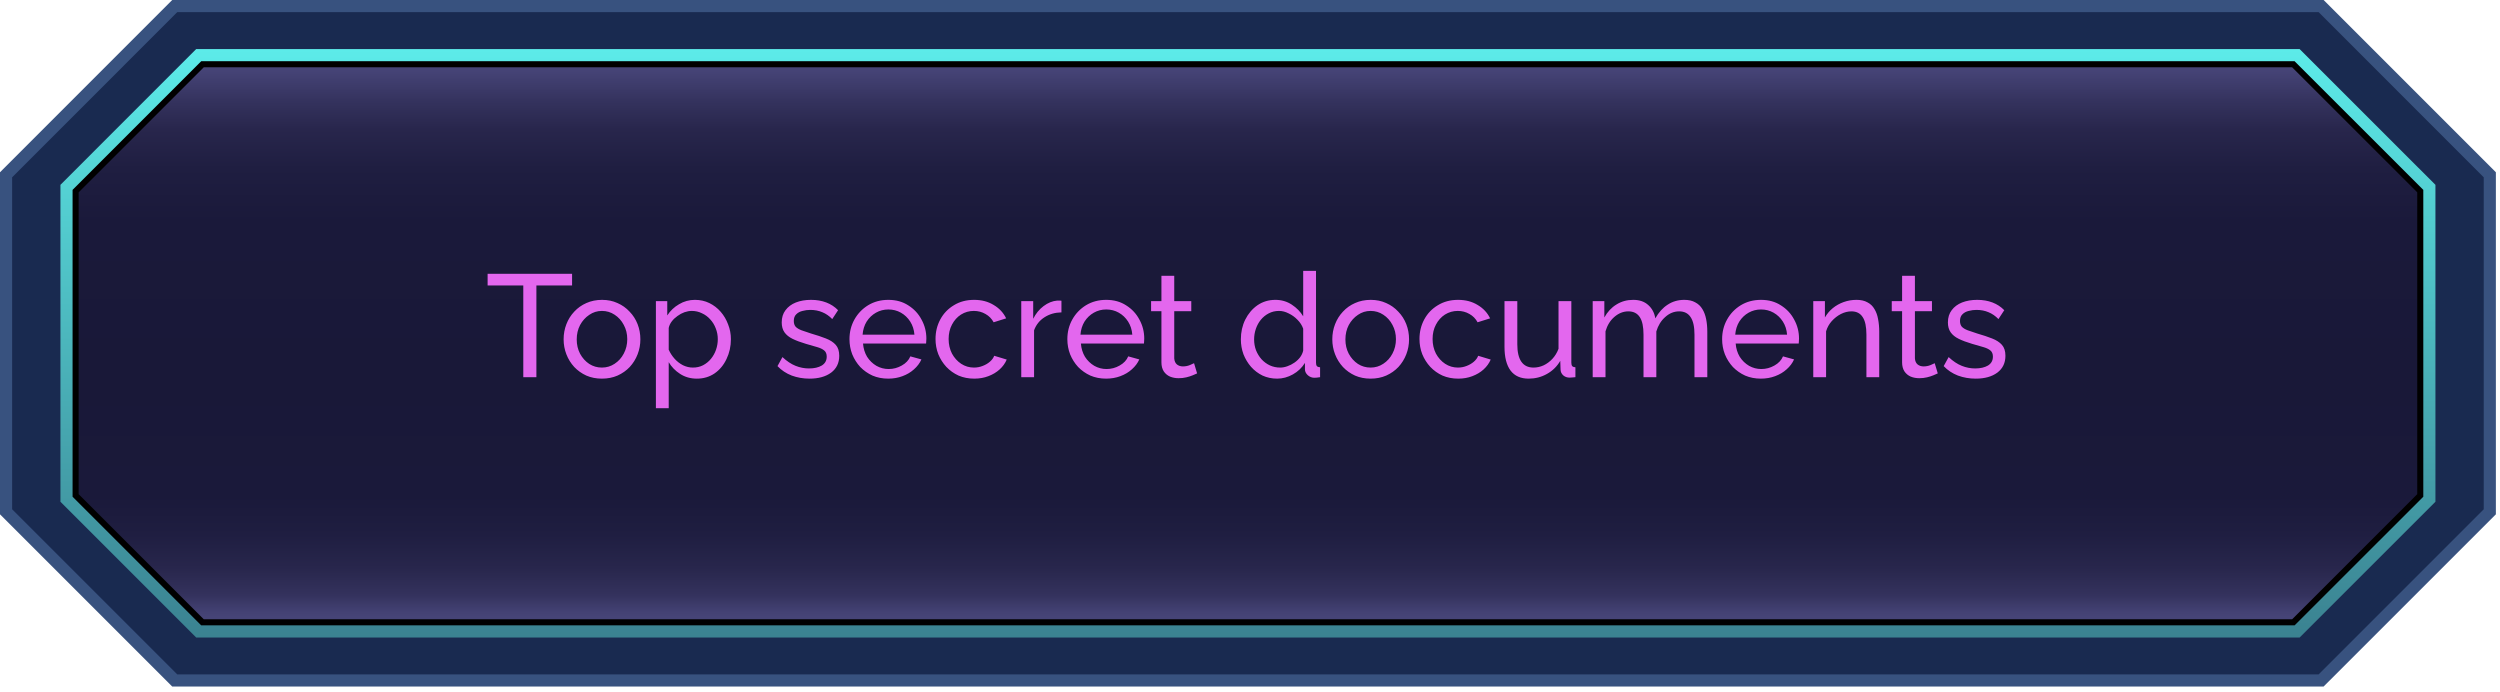
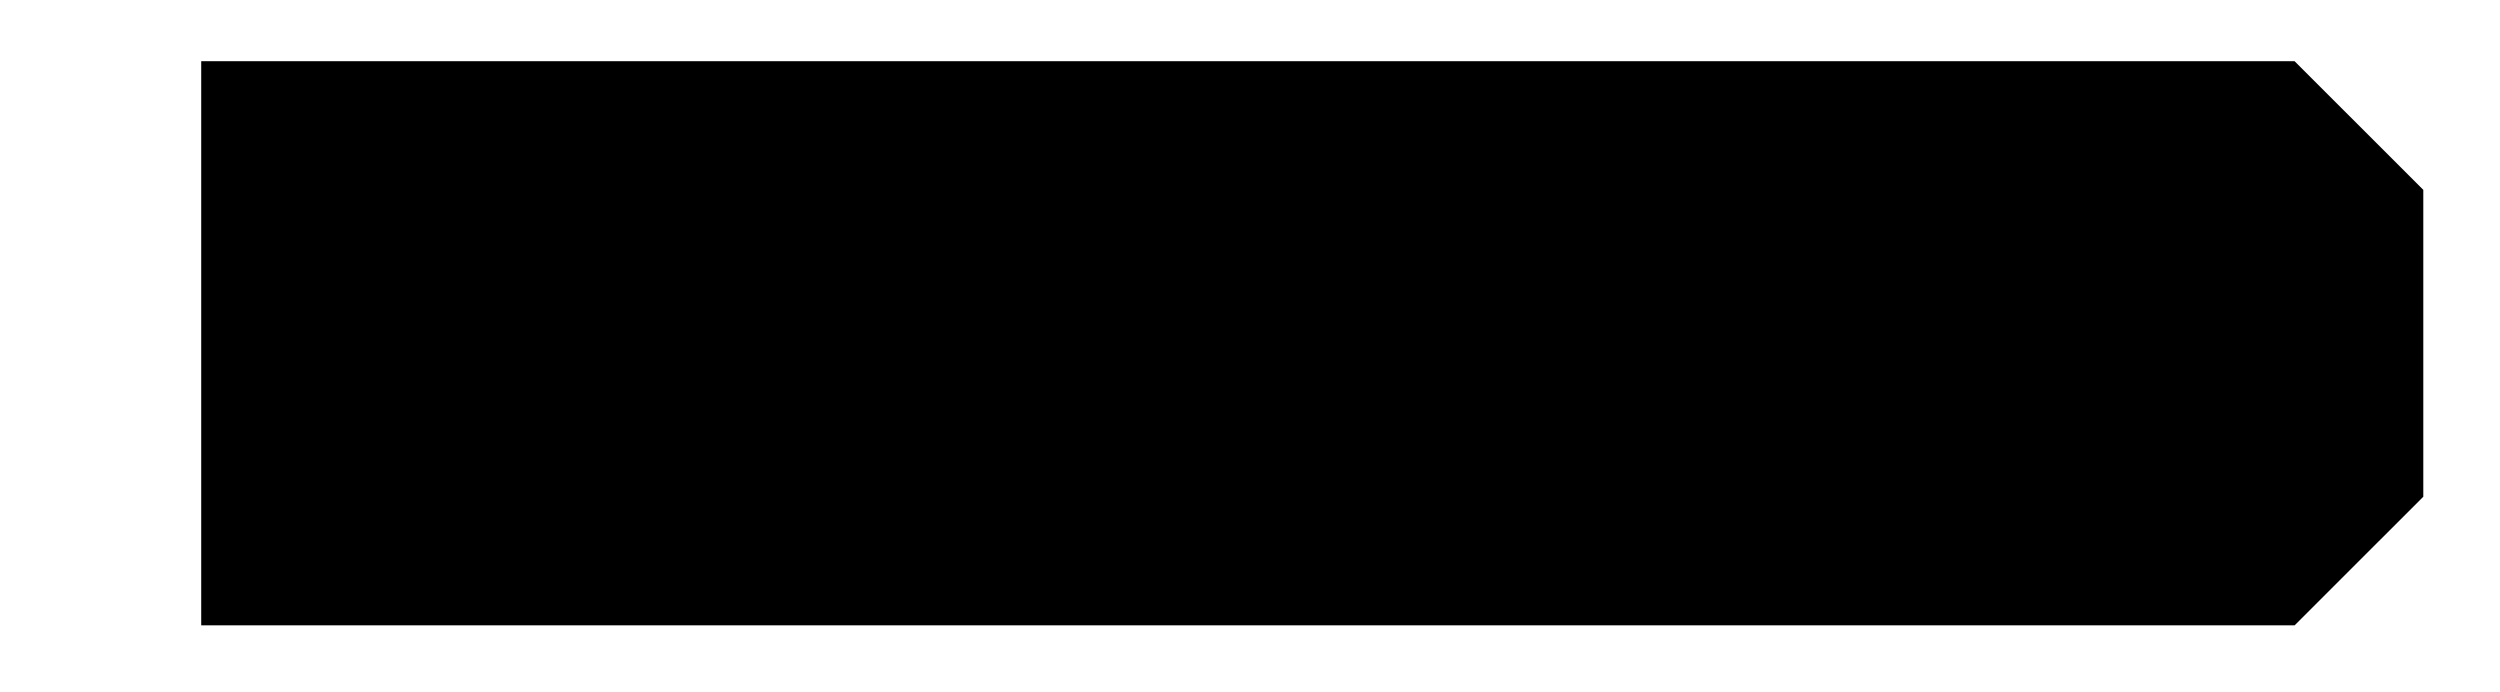
<svg xmlns="http://www.w3.org/2000/svg" width="412" height="114" viewBox="0 0 412 114" fill="none">
  <g clip-path="url(#clip0_502_464)">
-     <path d="M28.38 0L0 28.39V84.76L28.38 113.14H382.93L411.32 84.76V57.02V56.12V28.39L382.93 0H28.38Z" fill="#38527F" />
-     <path d="M29.21 111.14L2 83.93V29.22L29.21 2H382.11L409.32 29.22V83.93L382.11 111.14H29.21Z" fill="#192A50" />
-     <path d="M401.36 82.69L378.98 105.06H32.33L9.96 82.69V30.46L32.33 8.09H378.98L401.36 30.46V82.69Z" fill="url(#paint0_linear_502_464)" />
-     <path d="M33.16 103.06L11.96 81.86V31.29L33.16 10.09H378.15L399.36 31.29V81.86L378.15 103.06H33.16Z" fill="black" />
-     <path d="M33.58 102.06L12.96 81.44V31.7L33.58 11.09H377.74L398.36 31.7V81.44L377.74 102.06H33.58Z" fill="url(#paint1_linear_502_464)" />
-     <path d="M94.278 47.04H88.398V62.16H86.238V47.04H80.358V45.12H94.278V47.04ZM99.197 62.4C98.252 62.4 97.397 62.232 96.629 61.896C95.861 61.544 95.197 61.072 94.636 60.48C94.076 59.872 93.644 59.176 93.341 58.392C93.037 57.608 92.885 56.784 92.885 55.92C92.885 55.04 93.037 54.208 93.341 53.424C93.644 52.64 94.076 51.952 94.636 51.36C95.197 50.752 95.861 50.28 96.629 49.944C97.412 49.592 98.276 49.416 99.221 49.416C100.149 49.416 100.997 49.592 101.765 49.944C102.533 50.28 103.197 50.752 103.757 51.36C104.333 51.952 104.773 52.64 105.077 53.424C105.381 54.208 105.533 55.04 105.533 55.92C105.533 56.784 105.381 57.608 105.077 58.392C104.773 59.176 104.341 59.872 103.781 60.48C103.221 61.072 102.549 61.544 101.765 61.896C100.997 62.232 100.141 62.4 99.197 62.4ZM95.044 55.944C95.044 56.808 95.228 57.592 95.597 58.296C95.981 59 96.484 59.56 97.109 59.976C97.733 60.376 98.428 60.576 99.197 60.576C99.965 60.576 100.661 60.368 101.285 59.952C101.925 59.536 102.429 58.976 102.797 58.272C103.181 57.552 103.373 56.76 103.373 55.896C103.373 55.032 103.181 54.248 102.797 53.544C102.429 52.84 101.925 52.28 101.285 51.864C100.661 51.448 99.965 51.24 99.197 51.24C98.428 51.24 97.733 51.456 97.109 51.888C96.484 52.304 95.981 52.864 95.597 53.568C95.228 54.272 95.044 55.064 95.044 55.944ZM114.836 62.4C113.812 62.4 112.9 62.144 112.1 61.632C111.3 61.12 110.668 60.472 110.204 59.688V67.272H108.092V49.632H109.964V51.984C110.46 51.216 111.108 50.6 111.908 50.136C112.708 49.656 113.58 49.416 114.524 49.416C115.388 49.416 116.18 49.592 116.9 49.944C117.62 50.296 118.244 50.776 118.772 51.384C119.3 51.992 119.708 52.688 119.996 53.472C120.3 54.24 120.452 55.048 120.452 55.896C120.452 57.08 120.212 58.168 119.732 59.16C119.268 60.152 118.612 60.944 117.764 61.536C116.916 62.112 115.94 62.4 114.836 62.4ZM114.188 60.576C114.812 60.576 115.372 60.448 115.868 60.192C116.38 59.92 116.812 59.568 117.164 59.136C117.532 58.688 117.812 58.184 118.004 57.624C118.196 57.064 118.292 56.488 118.292 55.896C118.292 55.272 118.18 54.68 117.956 54.12C117.748 53.56 117.444 53.064 117.044 52.632C116.66 52.2 116.204 51.864 115.676 51.624C115.164 51.368 114.604 51.24 113.996 51.24C113.612 51.24 113.212 51.312 112.796 51.456C112.396 51.6 112.012 51.808 111.644 52.08C111.276 52.336 110.964 52.632 110.708 52.968C110.452 53.304 110.284 53.664 110.204 54.048V57.624C110.444 58.168 110.764 58.664 111.164 59.112C111.564 59.56 112.028 59.92 112.556 60.192C113.084 60.448 113.628 60.576 114.188 60.576ZM133.411 62.4C132.371 62.4 131.395 62.232 130.483 61.896C129.571 61.544 128.787 61.024 128.131 60.336L128.947 58.848C129.667 59.52 130.387 60 131.107 60.288C131.827 60.576 132.563 60.72 133.315 60.72C134.179 60.72 134.883 60.56 135.427 60.24C135.971 59.904 136.243 59.416 136.243 58.776C136.243 58.312 136.099 57.968 135.811 57.744C135.539 57.52 135.147 57.336 134.635 57.192C134.123 57.032 133.515 56.856 132.811 56.664C131.947 56.408 131.219 56.136 130.627 55.848C130.035 55.56 129.587 55.2 129.283 54.768C128.979 54.336 128.827 53.792 128.827 53.136C128.827 52.336 129.035 51.664 129.451 51.12C129.867 50.56 130.435 50.136 131.155 49.848C131.891 49.56 132.723 49.416 133.651 49.416C134.579 49.416 135.419 49.56 136.171 49.848C136.923 50.136 137.571 50.56 138.115 51.12L137.155 52.584C136.659 52.072 136.115 51.696 135.523 51.456C134.931 51.2 134.267 51.072 133.531 51.072C133.099 51.072 132.675 51.128 132.259 51.24C131.843 51.336 131.499 51.52 131.227 51.792C130.955 52.048 130.819 52.416 130.819 52.896C130.819 53.296 130.923 53.616 131.131 53.856C131.355 54.08 131.675 54.272 132.091 54.432C132.523 54.592 133.043 54.768 133.651 54.96C134.595 55.232 135.411 55.504 136.099 55.776C136.803 56.048 137.347 56.4 137.731 56.832C138.115 57.264 138.307 57.864 138.307 58.632C138.307 59.816 137.859 60.744 136.963 61.416C136.067 62.072 134.883 62.4 133.411 62.4ZM146.378 62.4C145.434 62.4 144.57 62.232 143.786 61.896C143.018 61.544 142.346 61.072 141.77 60.48C141.21 59.872 140.77 59.176 140.45 58.392C140.146 57.608 139.994 56.776 139.994 55.896C139.994 54.712 140.266 53.632 140.81 52.656C141.354 51.68 142.106 50.896 143.066 50.304C144.042 49.712 145.154 49.416 146.402 49.416C147.666 49.416 148.762 49.72 149.69 50.328C150.634 50.92 151.362 51.704 151.874 52.68C152.402 53.64 152.666 54.68 152.666 55.8C152.666 55.96 152.658 56.12 152.642 56.28C152.642 56.424 152.634 56.536 152.618 56.616H142.226C142.29 57.432 142.514 58.16 142.898 58.8C143.298 59.424 143.81 59.92 144.434 60.288C145.058 60.64 145.73 60.816 146.45 60.816C147.218 60.816 147.938 60.624 148.61 60.24C149.298 59.856 149.77 59.352 150.026 58.728L151.85 59.232C151.578 59.84 151.17 60.384 150.626 60.864C150.098 61.344 149.466 61.72 148.73 61.992C148.01 62.264 147.226 62.4 146.378 62.4ZM142.154 55.152H150.698C150.634 54.336 150.402 53.616 150.002 52.992C149.602 52.368 149.09 51.88 148.466 51.528C147.842 51.176 147.154 51 146.402 51C145.666 51 144.986 51.176 144.362 51.528C143.738 51.88 143.226 52.368 142.826 52.992C142.442 53.616 142.218 54.336 142.154 55.152ZM160.558 62.4C159.614 62.4 158.75 62.232 157.966 61.896C157.198 61.544 156.526 61.064 155.95 60.456C155.39 59.848 154.95 59.152 154.63 58.368C154.326 57.584 154.174 56.752 154.174 55.872C154.174 54.688 154.438 53.608 154.966 52.632C155.494 51.656 156.238 50.88 157.198 50.304C158.158 49.712 159.27 49.416 160.534 49.416C161.766 49.416 162.838 49.696 163.75 50.256C164.678 50.8 165.366 51.536 165.814 52.464L163.75 53.112C163.43 52.52 162.982 52.064 162.406 51.744C161.83 51.408 161.19 51.24 160.486 51.24C159.718 51.24 159.014 51.44 158.374 51.84C157.75 52.24 157.254 52.792 156.886 53.496C156.518 54.184 156.334 54.976 156.334 55.872C156.334 56.752 156.518 57.552 156.886 58.272C157.27 58.976 157.774 59.536 158.398 59.952C159.038 60.368 159.742 60.576 160.51 60.576C161.006 60.576 161.478 60.488 161.926 60.312C162.39 60.136 162.79 59.904 163.126 59.616C163.478 59.312 163.718 58.984 163.846 58.632L165.91 59.256C165.654 59.864 165.262 60.408 164.734 60.888C164.222 61.352 163.606 61.72 162.886 61.992C162.182 62.264 161.406 62.4 160.558 62.4ZM174.927 51.48C173.871 51.496 172.935 51.768 172.119 52.296C171.319 52.808 170.751 53.52 170.415 54.432V62.16H168.303V49.632H170.271V52.536C170.703 51.672 171.271 50.976 171.975 50.448C172.695 49.904 173.447 49.6 174.231 49.536C174.391 49.536 174.527 49.536 174.639 49.536C174.751 49.536 174.847 49.544 174.927 49.56V51.48ZM182.284 62.4C181.34 62.4 180.476 62.232 179.692 61.896C178.924 61.544 178.252 61.072 177.676 60.48C177.116 59.872 176.676 59.176 176.356 58.392C176.052 57.608 175.9 56.776 175.9 55.896C175.9 54.712 176.172 53.632 176.716 52.656C177.26 51.68 178.012 50.896 178.972 50.304C179.948 49.712 181.06 49.416 182.308 49.416C183.572 49.416 184.668 49.72 185.596 50.328C186.54 50.92 187.268 51.704 187.78 52.68C188.308 53.64 188.572 54.68 188.572 55.8C188.572 55.96 188.564 56.12 188.548 56.28C188.548 56.424 188.54 56.536 188.524 56.616H178.132C178.196 57.432 178.42 58.16 178.804 58.8C179.204 59.424 179.716 59.92 180.34 60.288C180.964 60.64 181.636 60.816 182.356 60.816C183.124 60.816 183.844 60.624 184.516 60.24C185.204 59.856 185.676 59.352 185.932 58.728L187.756 59.232C187.484 59.84 187.076 60.384 186.532 60.864C186.004 61.344 185.372 61.72 184.636 61.992C183.916 62.264 183.132 62.4 182.284 62.4ZM178.06 55.152H186.604C186.54 54.336 186.308 53.616 185.908 52.992C185.508 52.368 184.996 51.88 184.372 51.528C183.748 51.176 183.06 51 182.308 51C181.572 51 180.892 51.176 180.268 51.528C179.644 51.88 179.132 52.368 178.732 52.992C178.348 53.616 178.124 54.336 178.06 55.152ZM197.283 61.536C197.107 61.616 196.867 61.72 196.563 61.848C196.259 61.976 195.907 62.088 195.507 62.184C195.107 62.28 194.683 62.328 194.235 62.328C193.723 62.328 193.251 62.24 192.819 62.064C192.387 61.872 192.043 61.584 191.787 61.2C191.531 60.8 191.403 60.304 191.403 59.712V51.288H189.699V49.632H191.403V45.456H193.515V49.632H196.323V51.288H193.515V59.064C193.547 59.512 193.699 59.848 193.971 60.072C194.243 60.28 194.563 60.384 194.931 60.384C195.347 60.384 195.731 60.312 196.083 60.168C196.435 60.024 196.667 59.92 196.779 59.856L197.283 61.536ZM204.494 55.92C204.494 54.736 204.734 53.656 205.214 52.68C205.71 51.688 206.382 50.896 207.23 50.304C208.094 49.712 209.078 49.416 210.182 49.416C211.19 49.416 212.094 49.68 212.894 50.208C213.694 50.736 214.318 51.376 214.766 52.128V44.64H216.878V59.76C216.878 60.016 216.926 60.208 217.022 60.336C217.134 60.448 217.31 60.512 217.55 60.528V62.16C217.15 62.224 216.838 62.256 216.614 62.256C216.198 62.256 215.83 62.112 215.51 61.824C215.206 61.536 215.054 61.216 215.054 60.864V59.808C214.558 60.608 213.894 61.24 213.062 61.704C212.23 62.168 211.366 62.4 210.47 62.4C209.606 62.4 208.806 62.232 208.07 61.896C207.35 61.544 206.718 61.064 206.174 60.456C205.646 59.848 205.23 59.16 204.926 58.392C204.638 57.608 204.494 56.784 204.494 55.92ZM214.766 57.768V54.168C214.574 53.624 214.262 53.136 213.83 52.704C213.398 52.256 212.91 51.904 212.366 51.648C211.838 51.376 211.31 51.24 210.782 51.24C210.158 51.24 209.59 51.376 209.078 51.648C208.582 51.904 208.15 52.256 207.782 52.704C207.43 53.136 207.158 53.632 206.966 54.192C206.774 54.752 206.678 55.336 206.678 55.944C206.678 56.568 206.782 57.16 206.99 57.72C207.214 58.28 207.518 58.776 207.902 59.208C208.302 59.64 208.758 59.976 209.27 60.216C209.798 60.456 210.366 60.576 210.974 60.576C211.358 60.576 211.75 60.504 212.15 60.36C212.566 60.216 212.958 60.016 213.326 59.76C213.694 59.504 214.006 59.208 214.262 58.872C214.518 58.52 214.686 58.152 214.766 57.768ZM225.876 62.4C224.932 62.4 224.076 62.232 223.308 61.896C222.54 61.544 221.876 61.072 221.316 60.48C220.756 59.872 220.324 59.176 220.02 58.392C219.716 57.608 219.564 56.784 219.564 55.92C219.564 55.04 219.716 54.208 220.02 53.424C220.324 52.64 220.756 51.952 221.316 51.36C221.876 50.752 222.54 50.28 223.308 49.944C224.092 49.592 224.956 49.416 225.9 49.416C226.828 49.416 227.676 49.592 228.444 49.944C229.212 50.28 229.876 50.752 230.436 51.36C231.012 51.952 231.452 52.64 231.756 53.424C232.06 54.208 232.212 55.04 232.212 55.92C232.212 56.784 232.06 57.608 231.756 58.392C231.452 59.176 231.02 59.872 230.46 60.48C229.9 61.072 229.228 61.544 228.444 61.896C227.676 62.232 226.82 62.4 225.876 62.4ZM221.724 55.944C221.724 56.808 221.908 57.592 222.276 58.296C222.66 59 223.164 59.56 223.788 59.976C224.412 60.376 225.108 60.576 225.876 60.576C226.644 60.576 227.34 60.368 227.964 59.952C228.604 59.536 229.108 58.976 229.476 58.272C229.86 57.552 230.052 56.76 230.052 55.896C230.052 55.032 229.86 54.248 229.476 53.544C229.108 52.84 228.604 52.28 227.964 51.864C227.34 51.448 226.644 51.24 225.876 51.24C225.108 51.24 224.412 51.456 223.788 51.888C223.164 52.304 222.66 52.864 222.276 53.568C221.908 54.272 221.724 55.064 221.724 55.944ZM240.315 62.4C239.371 62.4 238.507 62.232 237.723 61.896C236.955 61.544 236.283 61.064 235.707 60.456C235.147 59.848 234.707 59.152 234.387 58.368C234.083 57.584 233.931 56.752 233.931 55.872C233.931 54.688 234.195 53.608 234.723 52.632C235.251 51.656 235.995 50.88 236.955 50.304C237.915 49.712 239.027 49.416 240.291 49.416C241.523 49.416 242.595 49.696 243.507 50.256C244.435 50.8 245.123 51.536 245.571 52.464L243.507 53.112C243.187 52.52 242.739 52.064 242.163 51.744C241.587 51.408 240.947 51.24 240.243 51.24C239.475 51.24 238.771 51.44 238.131 51.84C237.507 52.24 237.011 52.792 236.643 53.496C236.275 54.184 236.091 54.976 236.091 55.872C236.091 56.752 236.275 57.552 236.643 58.272C237.027 58.976 237.531 59.536 238.155 59.952C238.795 60.368 239.499 60.576 240.267 60.576C240.763 60.576 241.235 60.488 241.683 60.312C242.147 60.136 242.547 59.904 242.883 59.616C243.235 59.312 243.475 58.984 243.603 58.632L245.667 59.256C245.411 59.864 245.019 60.408 244.491 60.888C243.979 61.352 243.363 61.72 242.643 61.992C241.939 62.264 241.163 62.4 240.315 62.4ZM247.94 57.144V49.632H250.052V56.736C250.052 58.016 250.276 58.976 250.724 59.616C251.172 60.256 251.836 60.576 252.716 60.576C253.292 60.576 253.844 60.456 254.372 60.216C254.916 59.96 255.404 59.6 255.836 59.136C256.268 58.672 256.604 58.12 256.844 57.48V49.632H258.956V59.76C258.956 60.016 259.004 60.208 259.1 60.336C259.212 60.448 259.388 60.512 259.628 60.528V62.16C259.388 62.192 259.196 62.208 259.052 62.208C258.924 62.224 258.796 62.232 258.668 62.232C258.268 62.232 257.924 62.112 257.636 61.872C257.348 61.616 257.196 61.304 257.18 60.936L257.132 59.472C256.588 60.4 255.852 61.12 254.924 61.632C254.012 62.144 253.012 62.4 251.924 62.4C250.612 62.4 249.62 61.96 248.948 61.08C248.276 60.184 247.94 58.872 247.94 57.144ZM281.363 62.16H279.251V55.152C279.251 53.84 279.035 52.872 278.603 52.248C278.187 51.624 277.563 51.312 276.731 51.312C275.883 51.312 275.115 51.624 274.427 52.248C273.739 52.856 273.251 53.648 272.963 54.624V62.16H270.851V55.152C270.851 53.824 270.643 52.856 270.227 52.248C269.811 51.624 269.187 51.312 268.355 51.312C267.523 51.312 266.755 51.616 266.051 52.224C265.363 52.816 264.875 53.608 264.587 54.6V62.16H262.475V49.632H264.395V52.32C264.907 51.392 265.571 50.68 266.387 50.184C267.203 49.672 268.123 49.416 269.147 49.416C270.187 49.416 271.019 49.704 271.643 50.28C272.267 50.84 272.651 51.568 272.795 52.464C273.355 51.472 274.035 50.72 274.835 50.208C275.635 49.68 276.547 49.416 277.571 49.416C278.291 49.416 278.891 49.552 279.371 49.824C279.867 50.08 280.259 50.448 280.547 50.928C280.835 51.392 281.043 51.944 281.171 52.584C281.299 53.224 281.363 53.92 281.363 54.672V62.16ZM290.19 62.4C289.246 62.4 288.382 62.232 287.598 61.896C286.83 61.544 286.158 61.072 285.582 60.48C285.022 59.872 284.582 59.176 284.262 58.392C283.958 57.608 283.806 56.776 283.806 55.896C283.806 54.712 284.078 53.632 284.622 52.656C285.166 51.68 285.918 50.896 286.878 50.304C287.854 49.712 288.966 49.416 290.214 49.416C291.478 49.416 292.574 49.72 293.502 50.328C294.446 50.92 295.174 51.704 295.686 52.68C296.214 53.64 296.478 54.68 296.478 55.8C296.478 55.96 296.47 56.12 296.454 56.28C296.454 56.424 296.446 56.536 296.43 56.616H286.038C286.102 57.432 286.326 58.16 286.71 58.8C287.11 59.424 287.622 59.92 288.246 60.288C288.87 60.64 289.542 60.816 290.262 60.816C291.03 60.816 291.75 60.624 292.422 60.24C293.11 59.856 293.582 59.352 293.838 58.728L295.662 59.232C295.39 59.84 294.982 60.384 294.438 60.864C293.91 61.344 293.278 61.72 292.542 61.992C291.822 62.264 291.038 62.4 290.19 62.4ZM285.966 55.152H294.51C294.446 54.336 294.214 53.616 293.814 52.992C293.414 52.368 292.902 51.88 292.278 51.528C291.654 51.176 290.966 51 290.214 51C289.478 51 288.798 51.176 288.174 51.528C287.55 51.88 287.038 52.368 286.638 52.992C286.254 53.616 286.03 54.336 285.966 55.152ZM309.698 62.16H307.586V55.152C307.586 53.824 307.378 52.856 306.962 52.248C306.562 51.624 305.946 51.312 305.114 51.312C304.538 51.312 303.962 51.456 303.386 51.744C302.826 52.032 302.322 52.424 301.874 52.92C301.442 53.4 301.13 53.96 300.938 54.6V62.16H298.826V49.632H300.746V52.32C301.082 51.728 301.514 51.216 302.042 50.784C302.57 50.352 303.17 50.016 303.842 49.776C304.514 49.536 305.218 49.416 305.954 49.416C306.674 49.416 307.274 49.552 307.754 49.824C308.25 50.08 308.634 50.448 308.906 50.928C309.194 51.392 309.394 51.944 309.506 52.584C309.634 53.224 309.698 53.92 309.698 54.672V62.16ZM319.345 61.536C319.169 61.616 318.929 61.72 318.625 61.848C318.321 61.976 317.969 62.088 317.569 62.184C317.169 62.28 316.745 62.328 316.297 62.328C315.785 62.328 315.313 62.24 314.881 62.064C314.449 61.872 314.105 61.584 313.849 61.2C313.593 60.8 313.465 60.304 313.465 59.712V51.288H311.761V49.632H313.465V45.456H315.577V49.632H318.385V51.288H315.577V59.064C315.609 59.512 315.761 59.848 316.033 60.072C316.305 60.28 316.625 60.384 316.993 60.384C317.409 60.384 317.793 60.312 318.145 60.168C318.497 60.024 318.729 59.92 318.841 59.856L319.345 61.536ZM325.599 62.4C324.559 62.4 323.583 62.232 322.671 61.896C321.759 61.544 320.975 61.024 320.319 60.336L321.135 58.848C321.855 59.52 322.575 60 323.295 60.288C324.015 60.576 324.751 60.72 325.503 60.72C326.367 60.72 327.071 60.56 327.615 60.24C328.159 59.904 328.431 59.416 328.431 58.776C328.431 58.312 328.287 57.968 327.999 57.744C327.727 57.52 327.335 57.336 326.823 57.192C326.311 57.032 325.703 56.856 324.999 56.664C324.135 56.408 323.407 56.136 322.815 55.848C322.223 55.56 321.775 55.2 321.471 54.768C321.167 54.336 321.015 53.792 321.015 53.136C321.015 52.336 321.223 51.664 321.639 51.12C322.055 50.56 322.623 50.136 323.343 49.848C324.079 49.56 324.911 49.416 325.839 49.416C326.767 49.416 327.607 49.56 328.359 49.848C329.111 50.136 329.759 50.56 330.303 51.12L329.343 52.584C328.847 52.072 328.303 51.696 327.711 51.456C327.119 51.2 326.455 51.072 325.719 51.072C325.287 51.072 324.863 51.128 324.447 51.24C324.031 51.336 323.687 51.52 323.415 51.792C323.143 52.048 323.007 52.416 323.007 52.896C323.007 53.296 323.111 53.616 323.319 53.856C323.543 54.08 323.863 54.272 324.279 54.432C324.711 54.592 325.231 54.768 325.839 54.96C326.783 55.232 327.599 55.504 328.287 55.776C328.991 56.048 329.535 56.4 329.919 56.832C330.303 57.264 330.495 57.864 330.495 58.632C330.495 59.816 330.047 60.744 329.151 61.416C328.255 62.072 327.071 62.4 325.599 62.4Z" fill="#E367EE" />
+     <path d="M33.16 103.06V31.29L33.16 10.09H378.15L399.36 31.29V81.86L378.15 103.06H33.16Z" fill="black" />
  </g>
  <defs>
    <linearGradient id="paint0_linear_502_464" x1="205.66" y1="8.09" x2="205.66" y2="106.98" gradientUnits="userSpaceOnUse">
      <stop stop-color="#5CEBE9" />
      <stop offset="0.41" stop-color="#4EBEC3" />
      <stop offset="1" stop-color="#3A808F" />
    </linearGradient>
    <linearGradient id="paint1_linear_502_464" x1="205.66" y1="11.43" x2="205.66" y2="101.67" gradientUnits="userSpaceOnUse">
      <stop stop-color="#464477" />
      <stop offset="0.01" stop-color="#434173" />
      <stop offset="0.06" stop-color="#34325D" />
      <stop offset="0.11" stop-color="#28264C" />
      <stop offset="0.18" stop-color="#1F1E41" />
      <stop offset="0.28" stop-color="#1A193A" />
      <stop offset="0.56" stop-color="#191838" />
      <stop offset="0.78" stop-color="#1A193A" />
      <stop offset="0.85" stop-color="#1F1E41" />
      <stop offset="0.91" stop-color="#28264C" />
      <stop offset="0.96" stop-color="#34325D" />
      <stop offset="0.99" stop-color="#434173" />
      <stop offset="1" stop-color="#464477" />
    </linearGradient>
    <clipPath id="clip0_502_464">
      <rect width="411.32" height="113.15" fill="white" />
    </clipPath>
  </defs>
</svg>